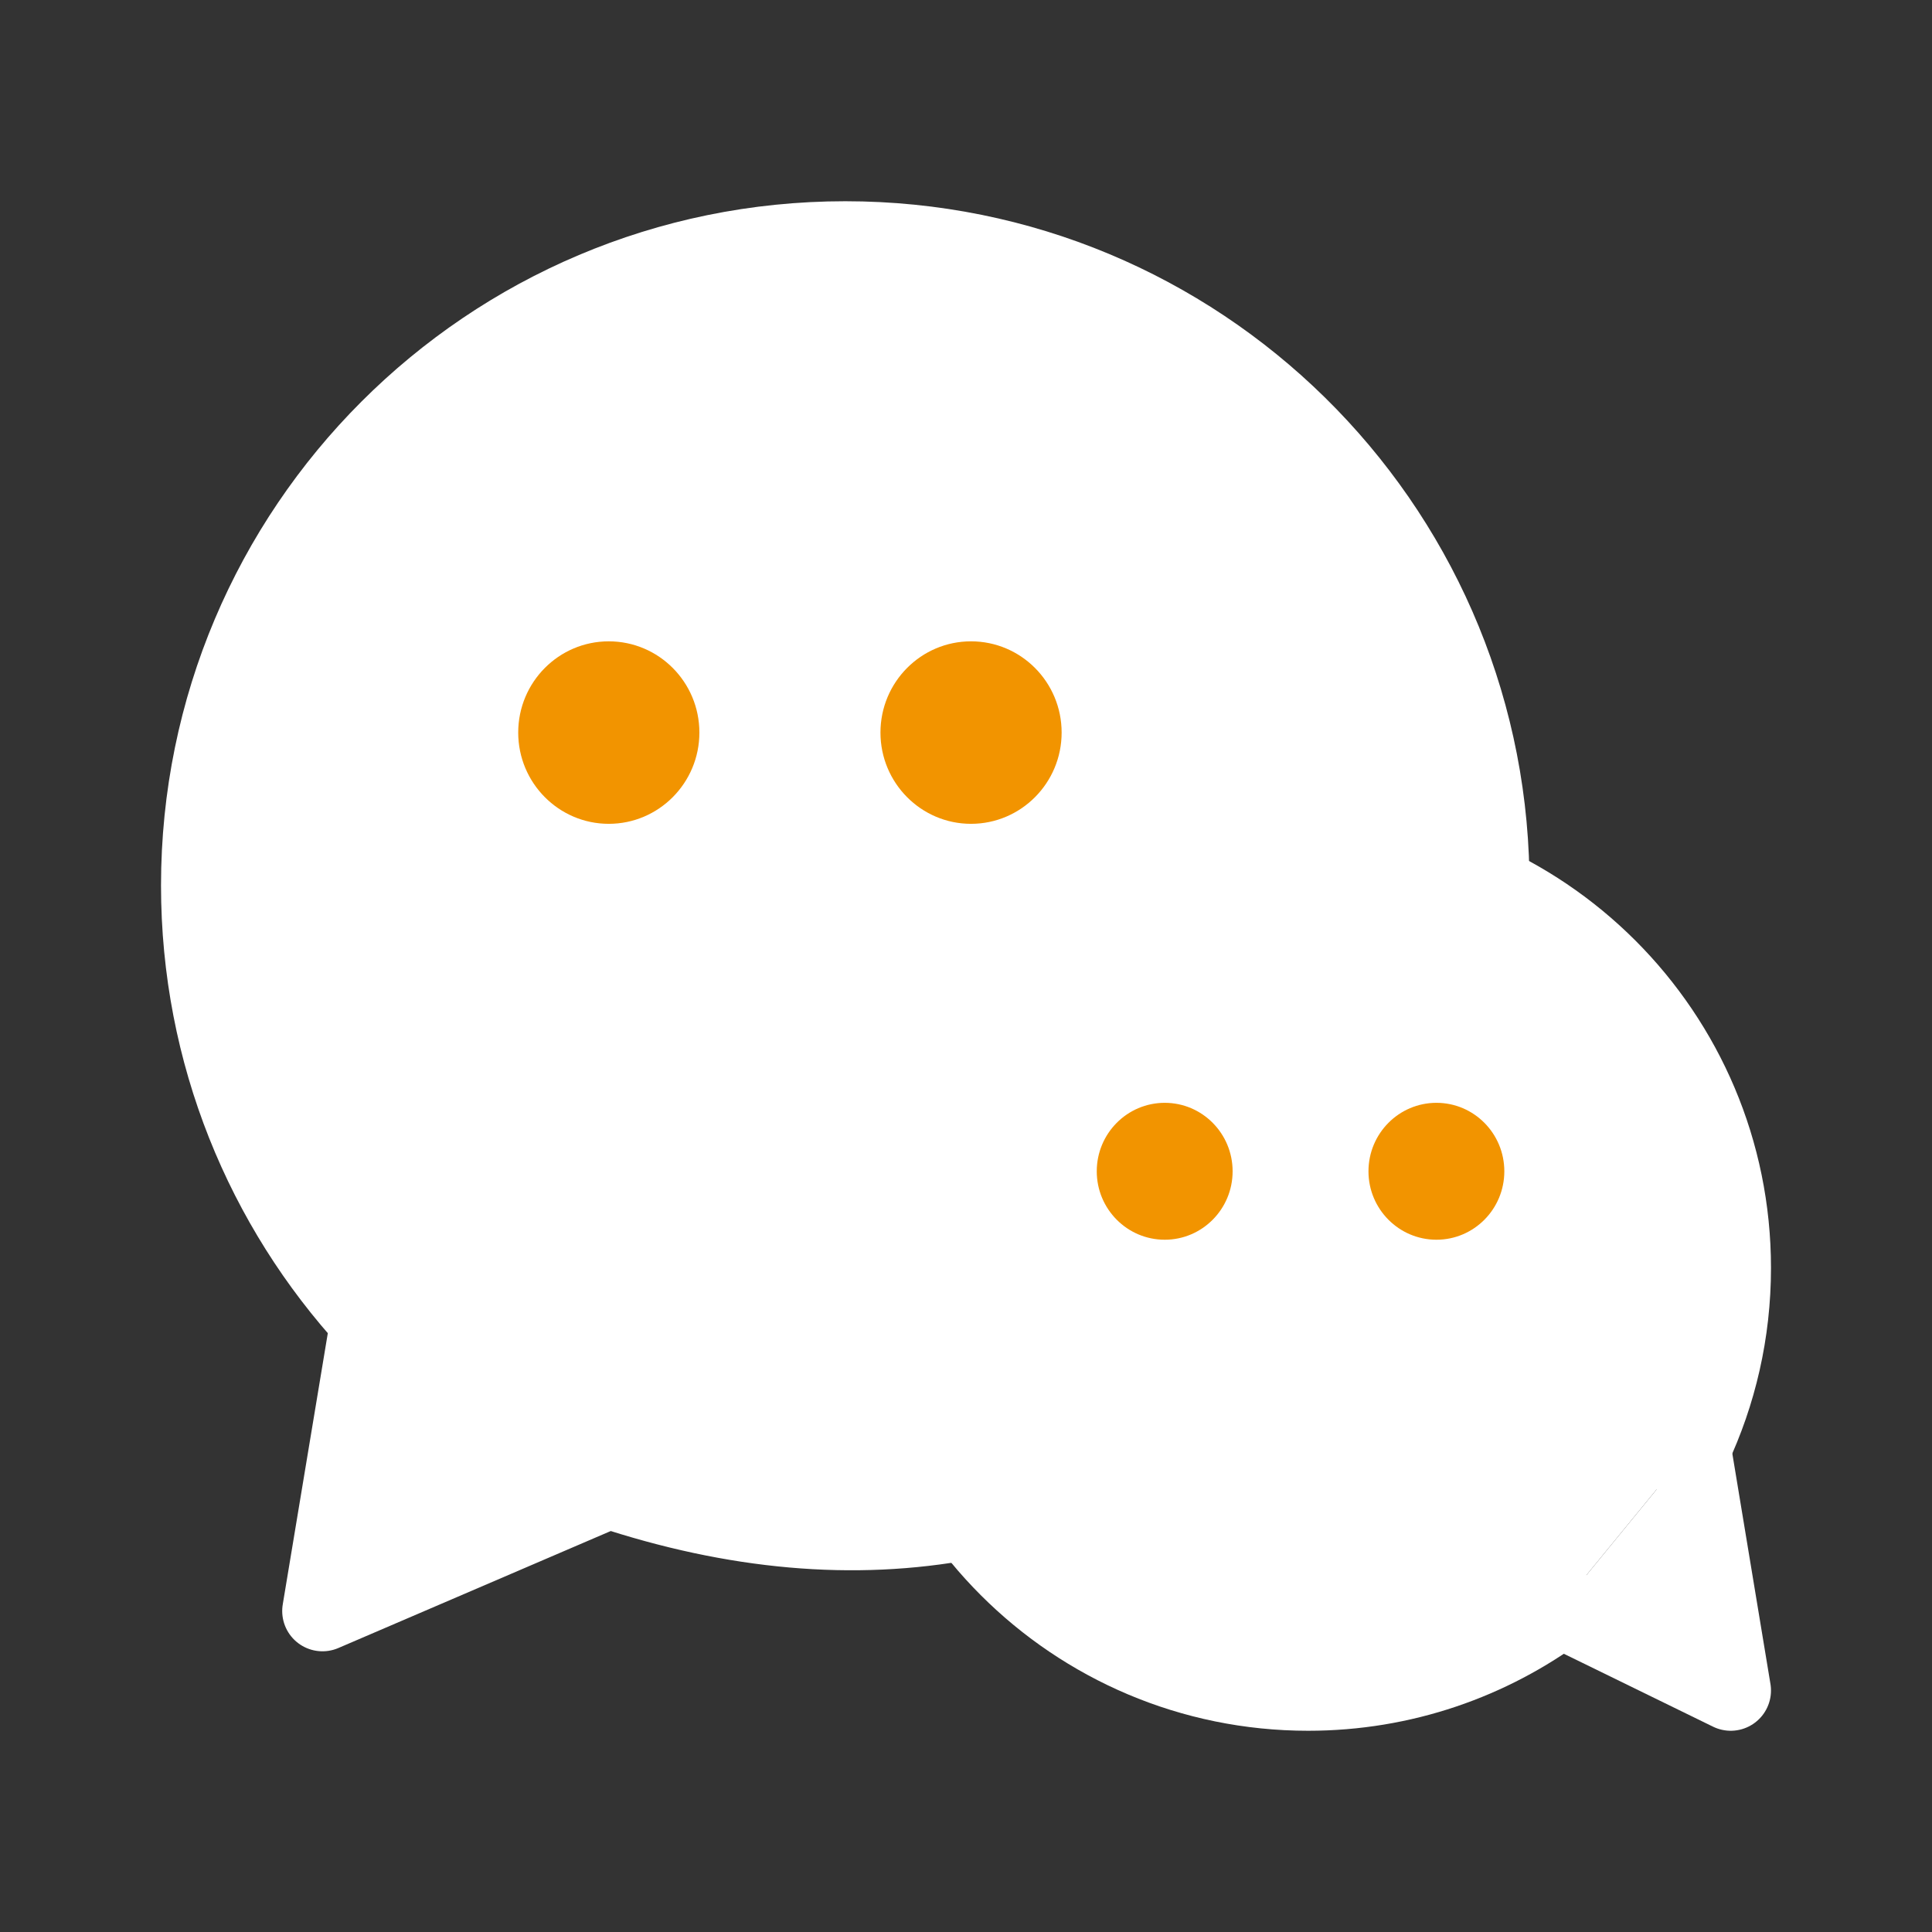
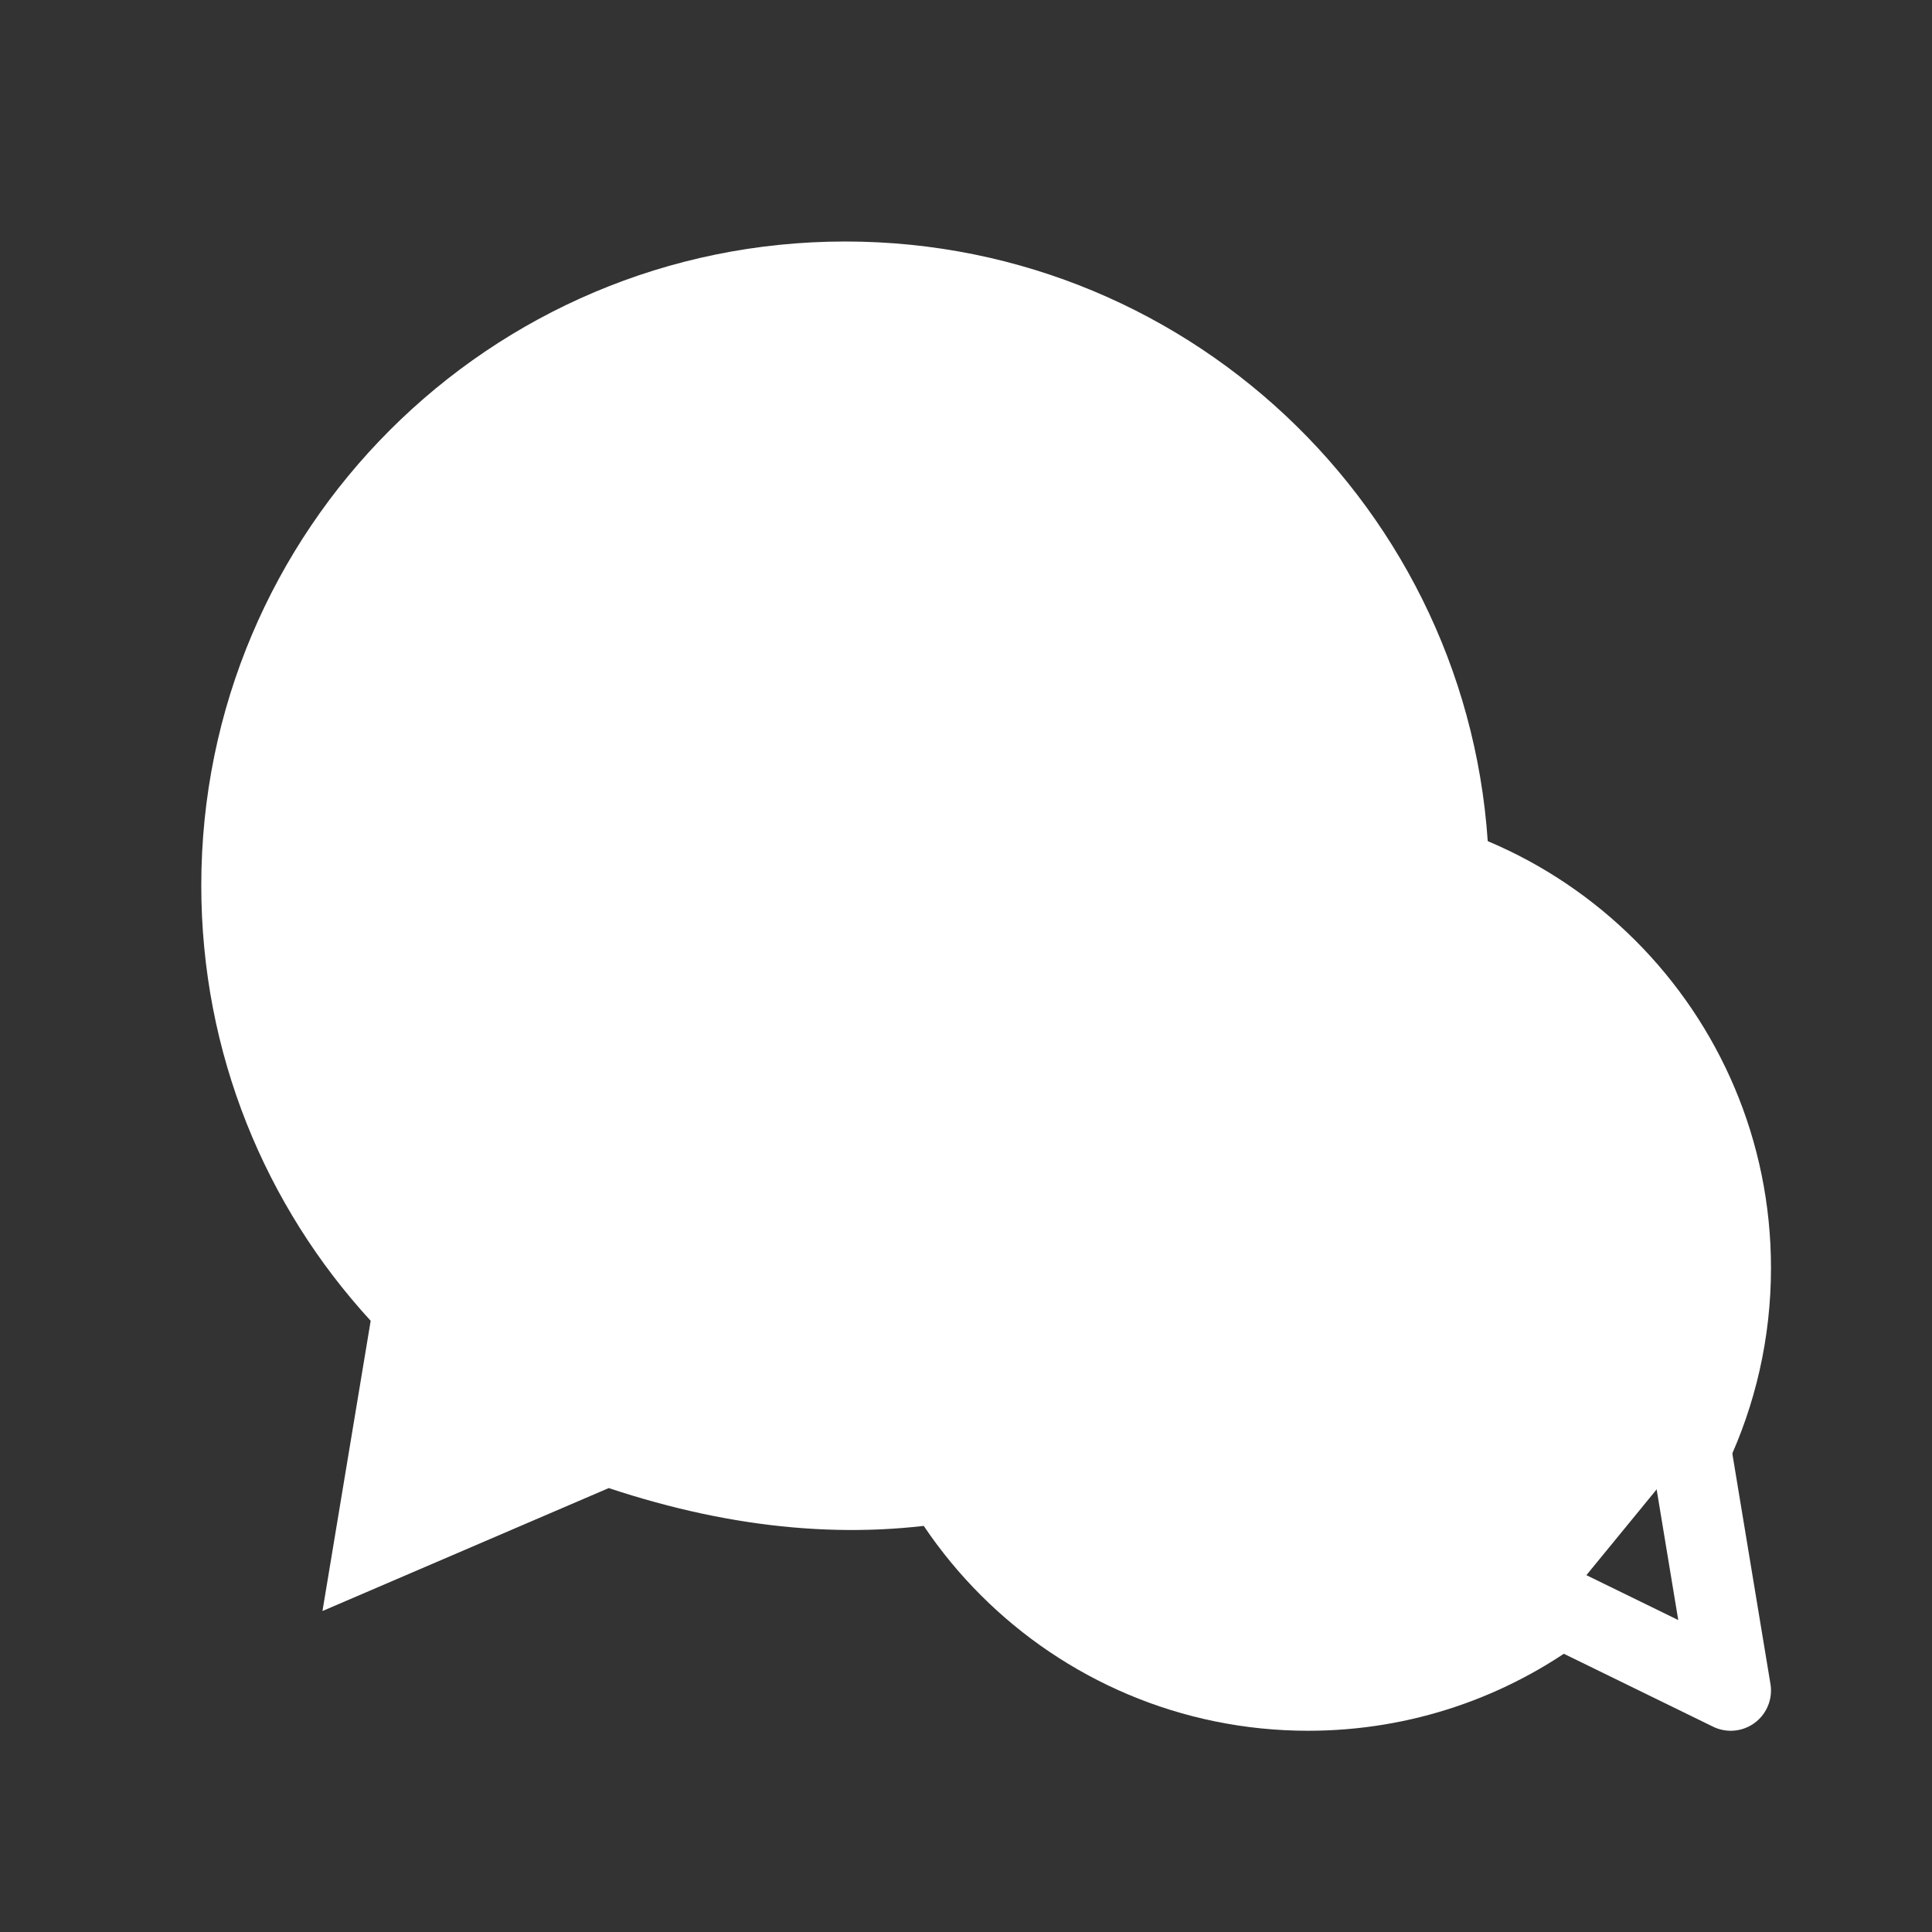
<svg xmlns="http://www.w3.org/2000/svg" width="22" height="22" viewBox="0 0 22 22" fill="none">
  <rect x="0" y="0" width="22" height="22" fill="#333333" stroke="none" />
  <path fill-rule="evenodd" clip-rule="evenodd" d="M16.957 9.951C16.887 5.962 13.631 2.75 9.625 2.75C5.575 2.75 2.292 6.033 2.292 10.083C2.292 11.995 3.023 13.735 4.221 15.04L3.672 18.345L6.932 16.945C8.369 17.422 9.725 17.542 11 17.303" fill="white" />
-   <path d="M16.957 9.951C16.887 5.962 13.631 2.75 9.625 2.75C5.575 2.75 2.292 6.033 2.292 10.083C2.292 11.995 3.023 13.735 4.221 15.04L3.672 18.345L6.932 16.945C8.369 17.422 9.725 17.542 11 17.303" stroke="white" stroke-width="0.917" stroke-linecap="round" stroke-linejoin="round" />
-   <path d="M6.932 9.381C7.502 9.381 7.964 8.915 7.964 8.342C7.964 7.768 7.502 7.303 6.932 7.303C6.363 7.303 5.901 7.768 5.901 8.342C5.901 8.915 6.363 9.381 6.932 9.381Z" fill="#F29400" />
-   <path d="M11.057 9.381C11.627 9.381 12.089 8.915 12.089 8.342C12.089 7.768 11.627 7.303 11.057 7.303C10.488 7.303 10.026 7.768 10.026 8.342C10.026 8.915 10.488 9.381 11.057 9.381Z" fill="#F29400" />
  <path fill-rule="evenodd" clip-rule="evenodd" d="M17.766 18.301C16.964 18.897 15.971 19.25 14.896 19.25C12.238 19.25 10.083 17.095 10.083 14.438C10.083 11.78 12.238 9.625 14.896 9.625C17.554 9.625 19.708 11.78 19.708 14.438C19.708 15.171 19.544 15.866 19.251 16.488" fill="white" />
  <path d="M17.766 18.301C16.964 18.897 15.971 19.25 14.896 19.25C12.238 19.25 10.083 17.095 10.083 14.438C10.083 11.78 12.238 9.625 14.896 9.625C17.554 9.625 19.708 11.78 19.708 14.438C19.708 15.171 19.544 15.866 19.251 16.488" stroke="white" stroke-width="0.917" stroke-linecap="round" stroke-linejoin="round" />
-   <path fill-rule="evenodd" clip-rule="evenodd" d="M19.251 16.488L19.708 19.25L17.766 18.301" fill="white" />
+   <path fill-rule="evenodd" clip-rule="evenodd" d="M19.251 16.488L17.766 18.301" fill="white" />
  <path d="M19.251 16.488L19.708 19.25L17.766 18.301" stroke="white" stroke-width="0.917" stroke-linecap="round" stroke-linejoin="round" />
-   <path d="M16.357 14.117C15.93 14.117 15.583 13.768 15.583 13.338C15.583 12.907 15.93 12.558 16.357 12.558C16.784 12.558 17.13 12.907 17.13 13.338C17.13 13.768 16.784 14.117 16.357 14.117Z" fill="#F29400" />
-   <path d="M13.263 14.117C12.836 14.117 12.489 13.768 12.489 13.338C12.489 12.907 12.836 12.558 13.263 12.558C13.69 12.558 14.036 12.907 14.036 13.338C14.036 13.768 13.69 14.117 13.263 14.117Z" fill="#F29400" />
</svg>